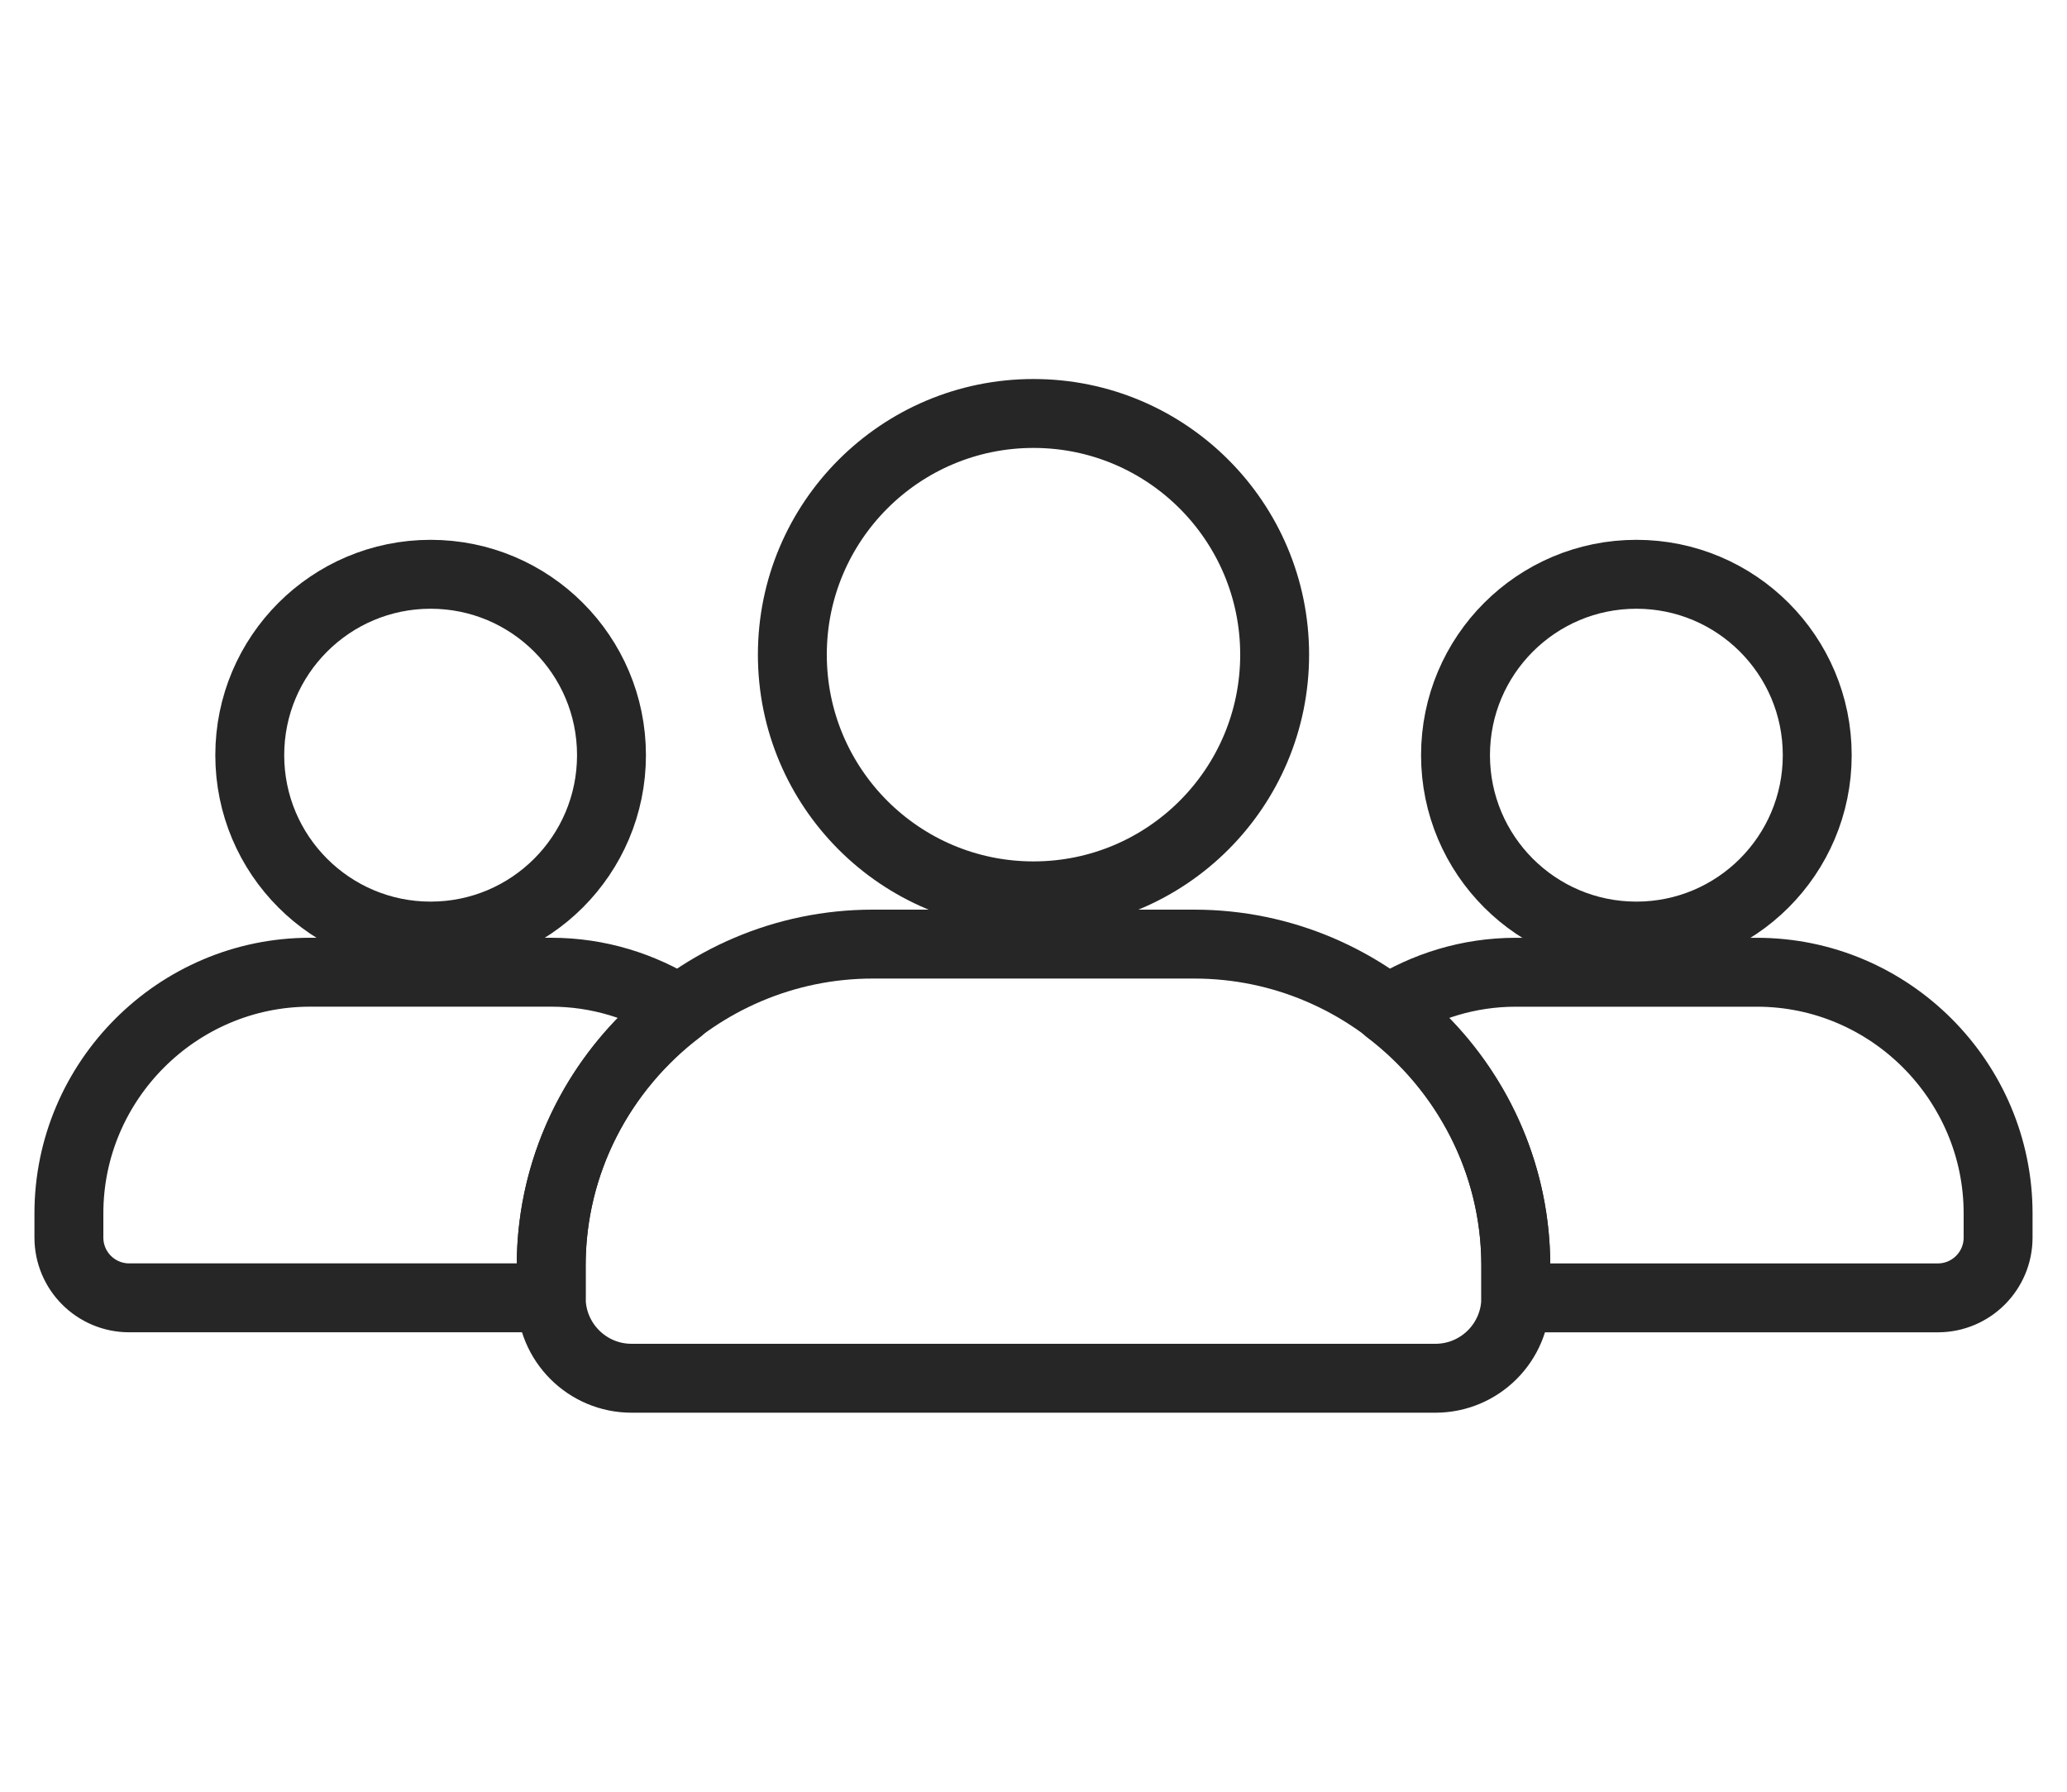
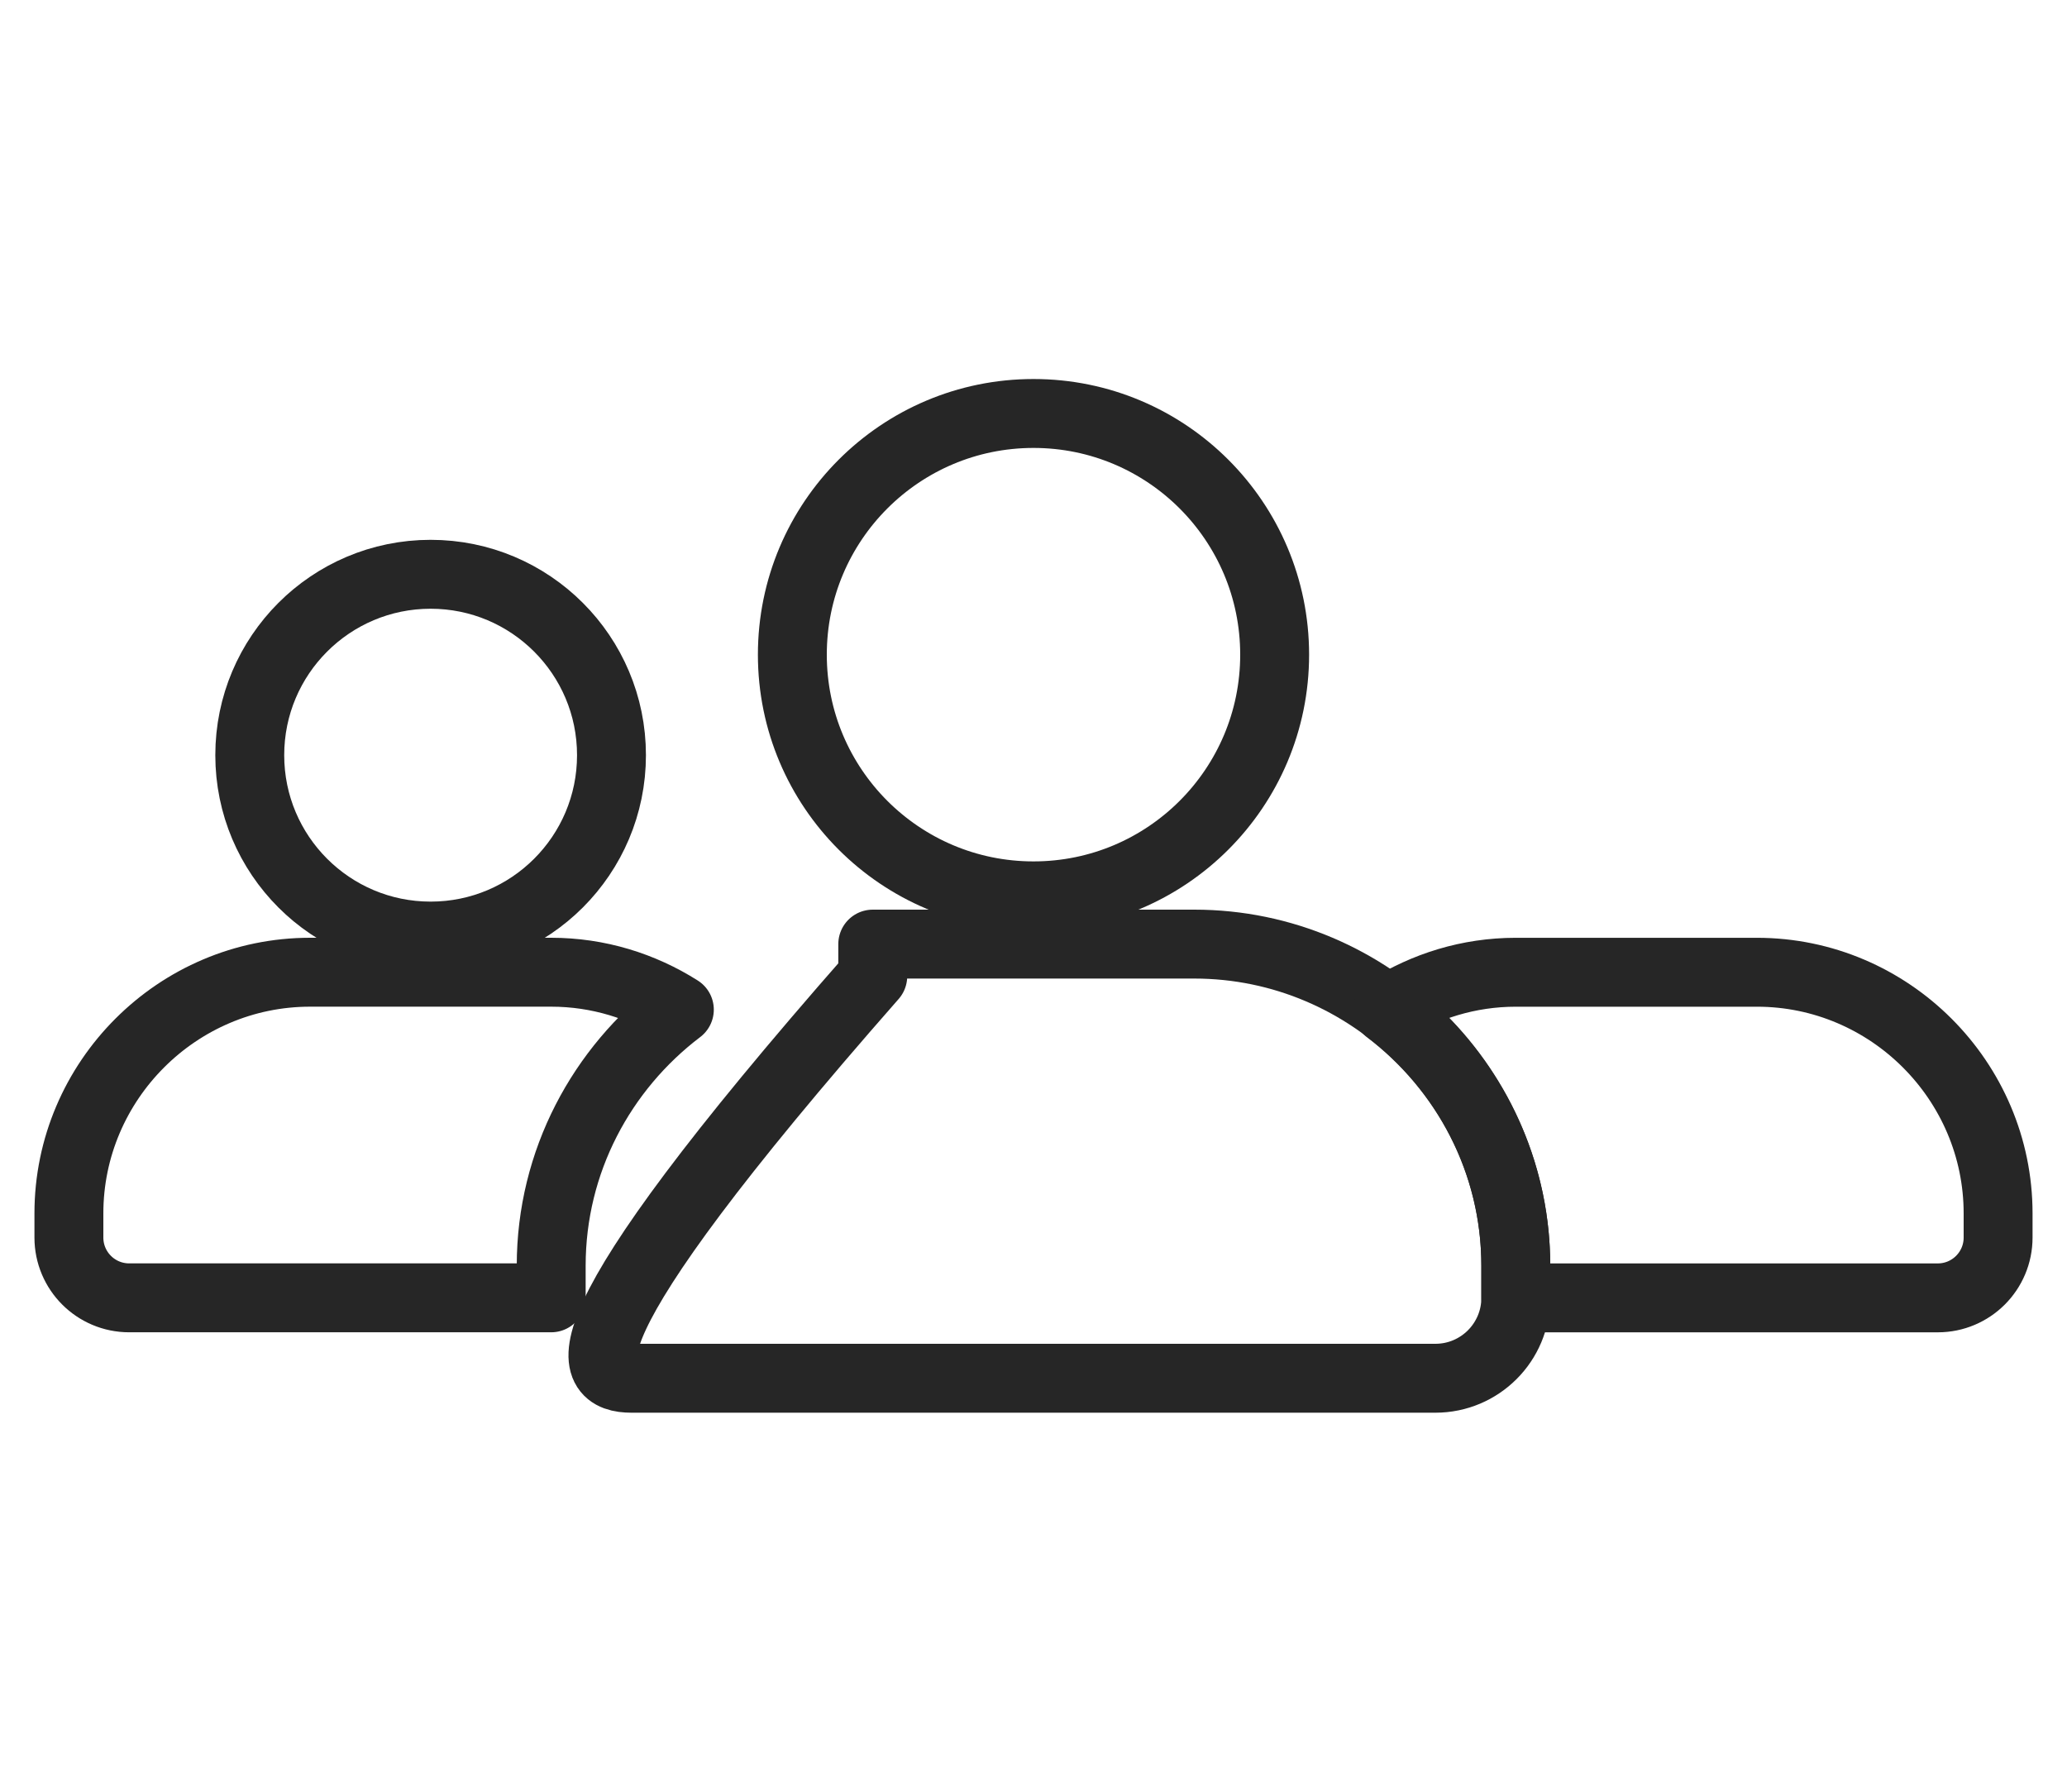
<svg xmlns="http://www.w3.org/2000/svg" version="1.1" id="Calque_1" x="0px" y="0px" viewBox="0 0 60 52" style="enable-background:new 0 0 60 52;" xml:space="preserve">
  <style type="text/css">
	.st0{fill:none;stroke:#262626;stroke-width:2;stroke-linecap:round;stroke-linejoin:round;stroke-miterlimit:10;}
</style>
  <g>
    <g>
      <circle class="st0" cx="30" cy="19" r="7" />
-       <path class="st0" d="M34.667,27.4h-9.333C20.2,27.4,16,31.6,16,36.733v0.933C16,38.955,17.045,40,18.333,40h23.333    C42.955,40,44,38.955,44,37.667v-0.933C44,31.6,39.8,27.4,34.667,27.4z" />
+       <path class="st0" d="M34.667,27.4h-9.333v0.933C16,38.955,17.045,40,18.333,40h23.333    C42.955,40,44,38.955,44,37.667v-0.933C44,31.6,39.8,27.4,34.667,27.4z" />
    </g>
    <path class="st0" d="M19.72,29.302c-1.08-0.684-2.354-1.086-3.72-1.086H9c-3.85,0-7,3.15-7,7v0.7c0,0.967,0.783,1.75,1.75,1.75H16   v-0.933C16,33.705,17.468,31.011,19.72,29.302z" />
    <circle class="st0" cx="12.5" cy="21.917" r="5.25" />
    <g>
-       <circle class="st0" cx="47.5" cy="21.917" r="5.25" />
      <path class="st0" d="M51,28.217h-7c-1.366,0-2.64,0.402-3.72,1.086c2.252,1.708,3.72,4.403,3.72,7.431v0.933h12.25    c0.966,0,1.75-0.783,1.75-1.75v-0.7C58,31.367,54.85,28.217,51,28.217z" />
    </g>
  </g>
</svg>